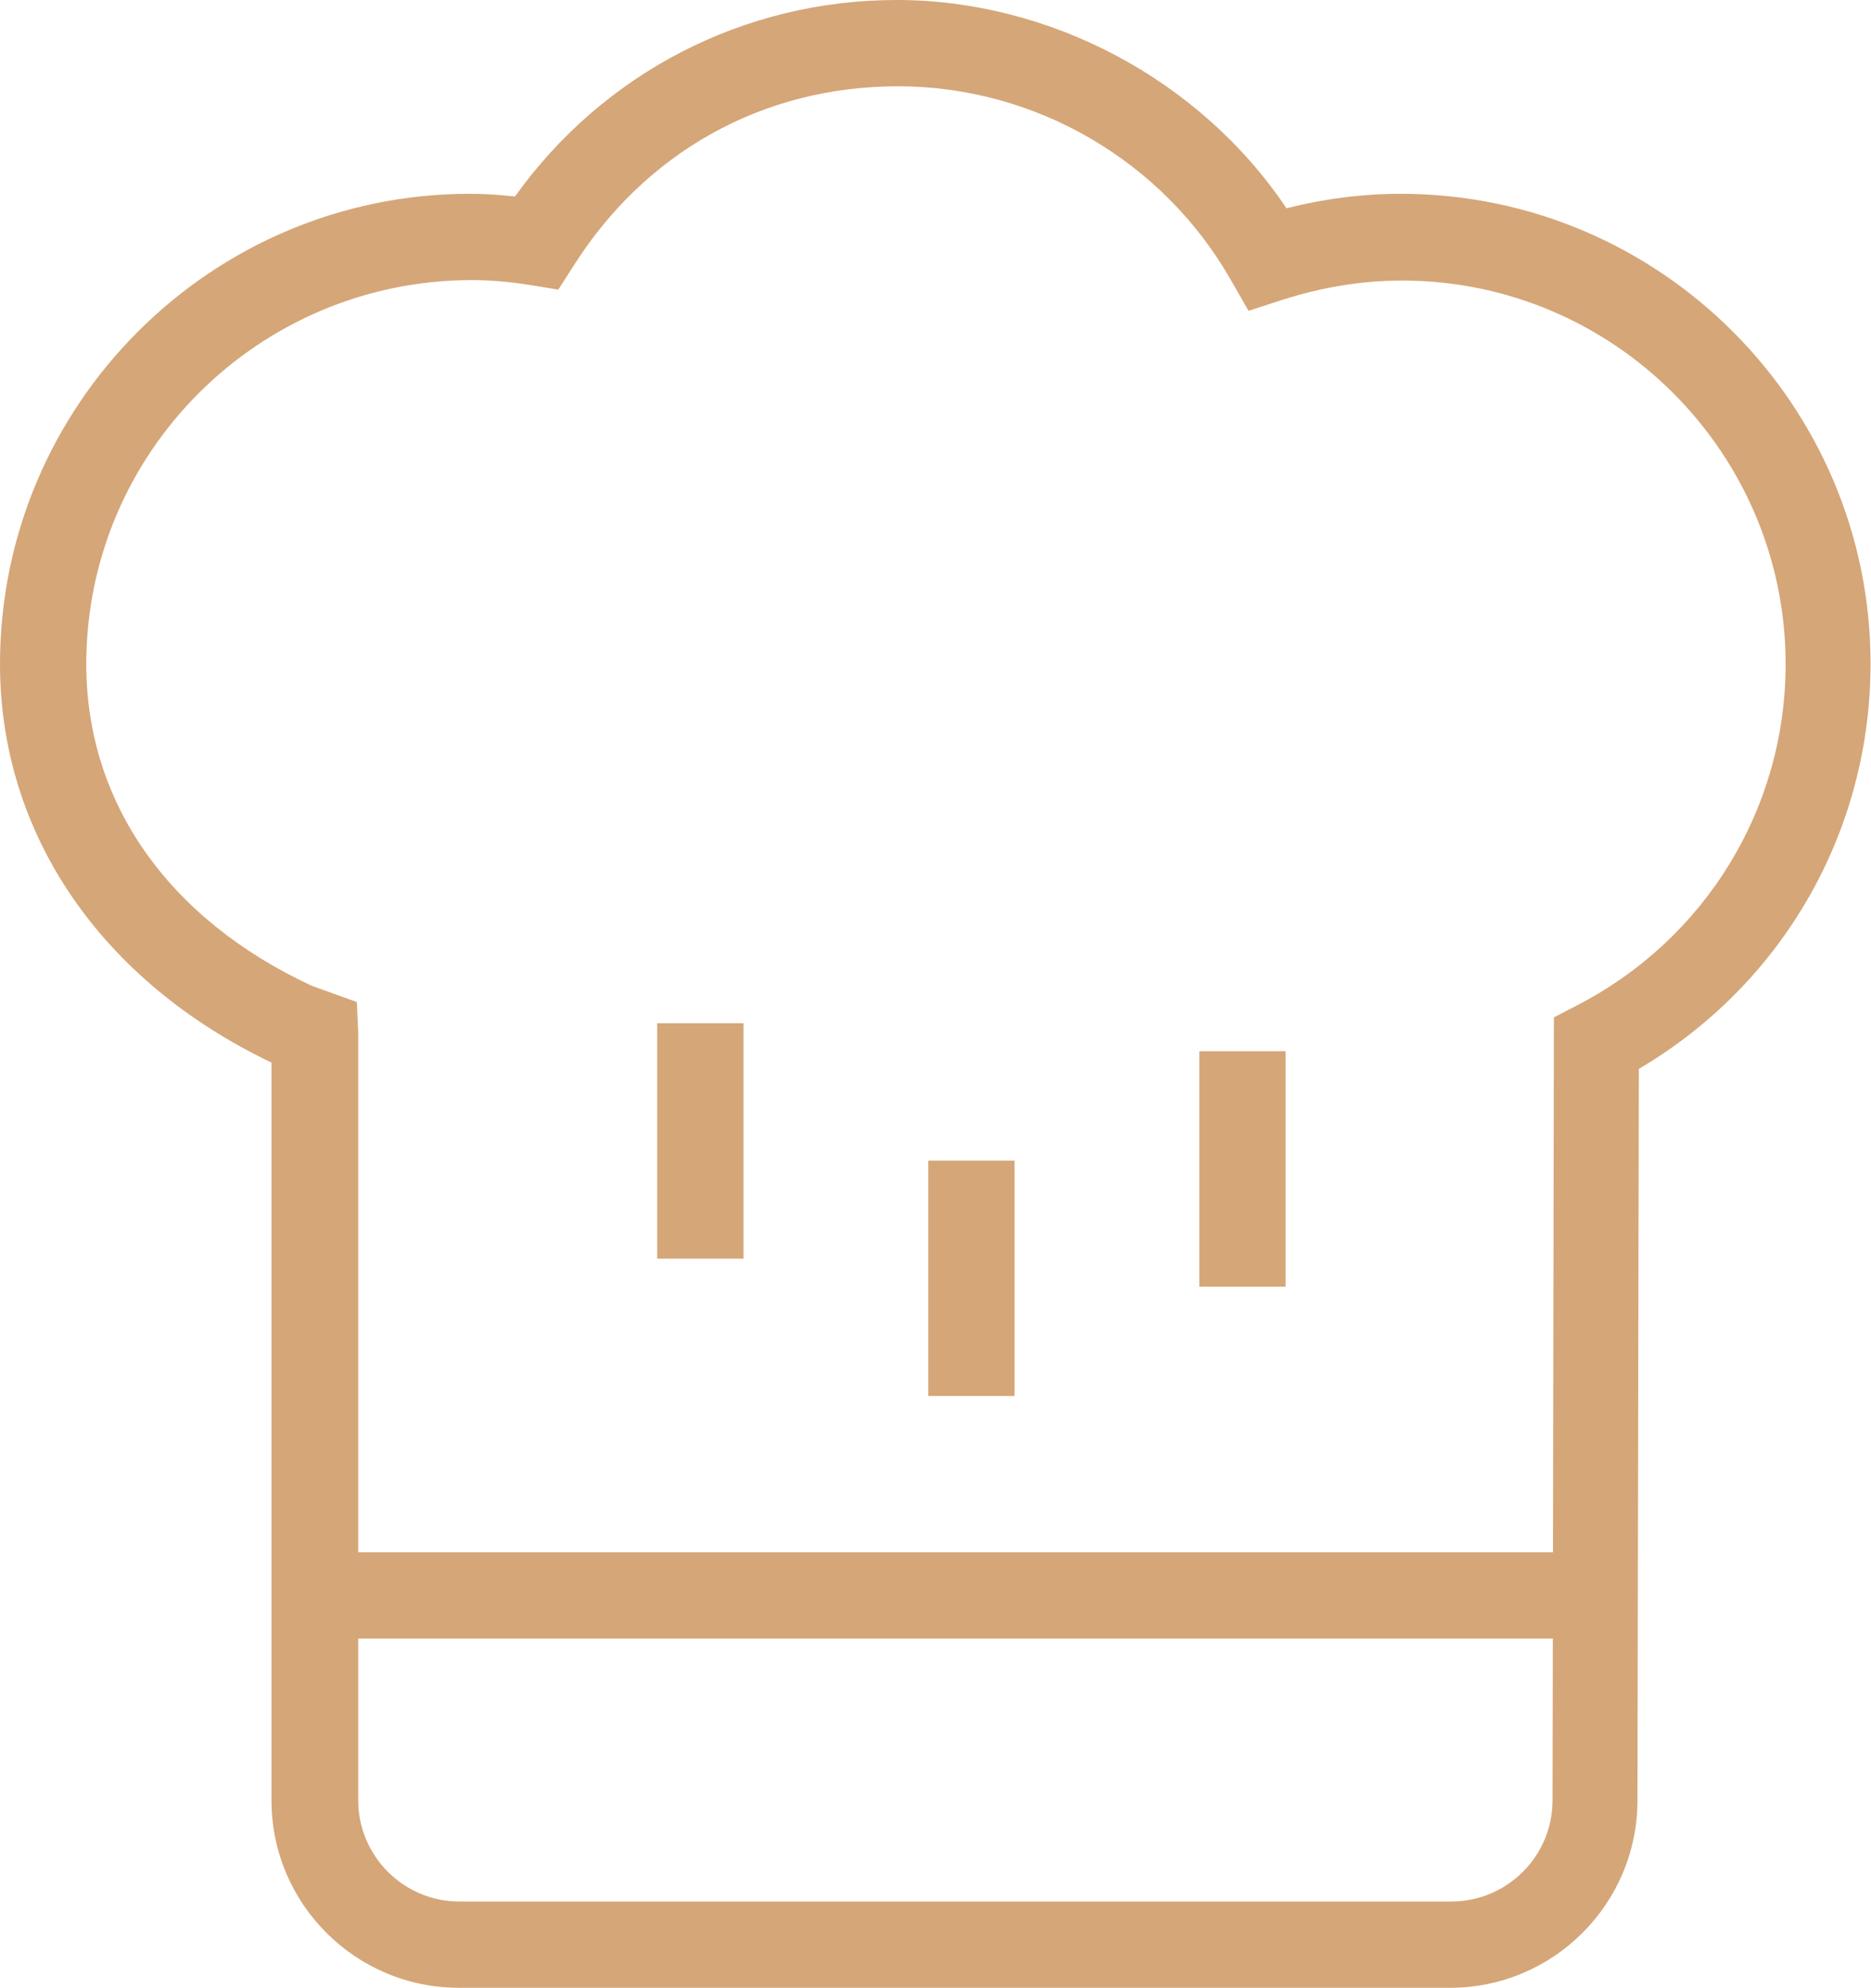
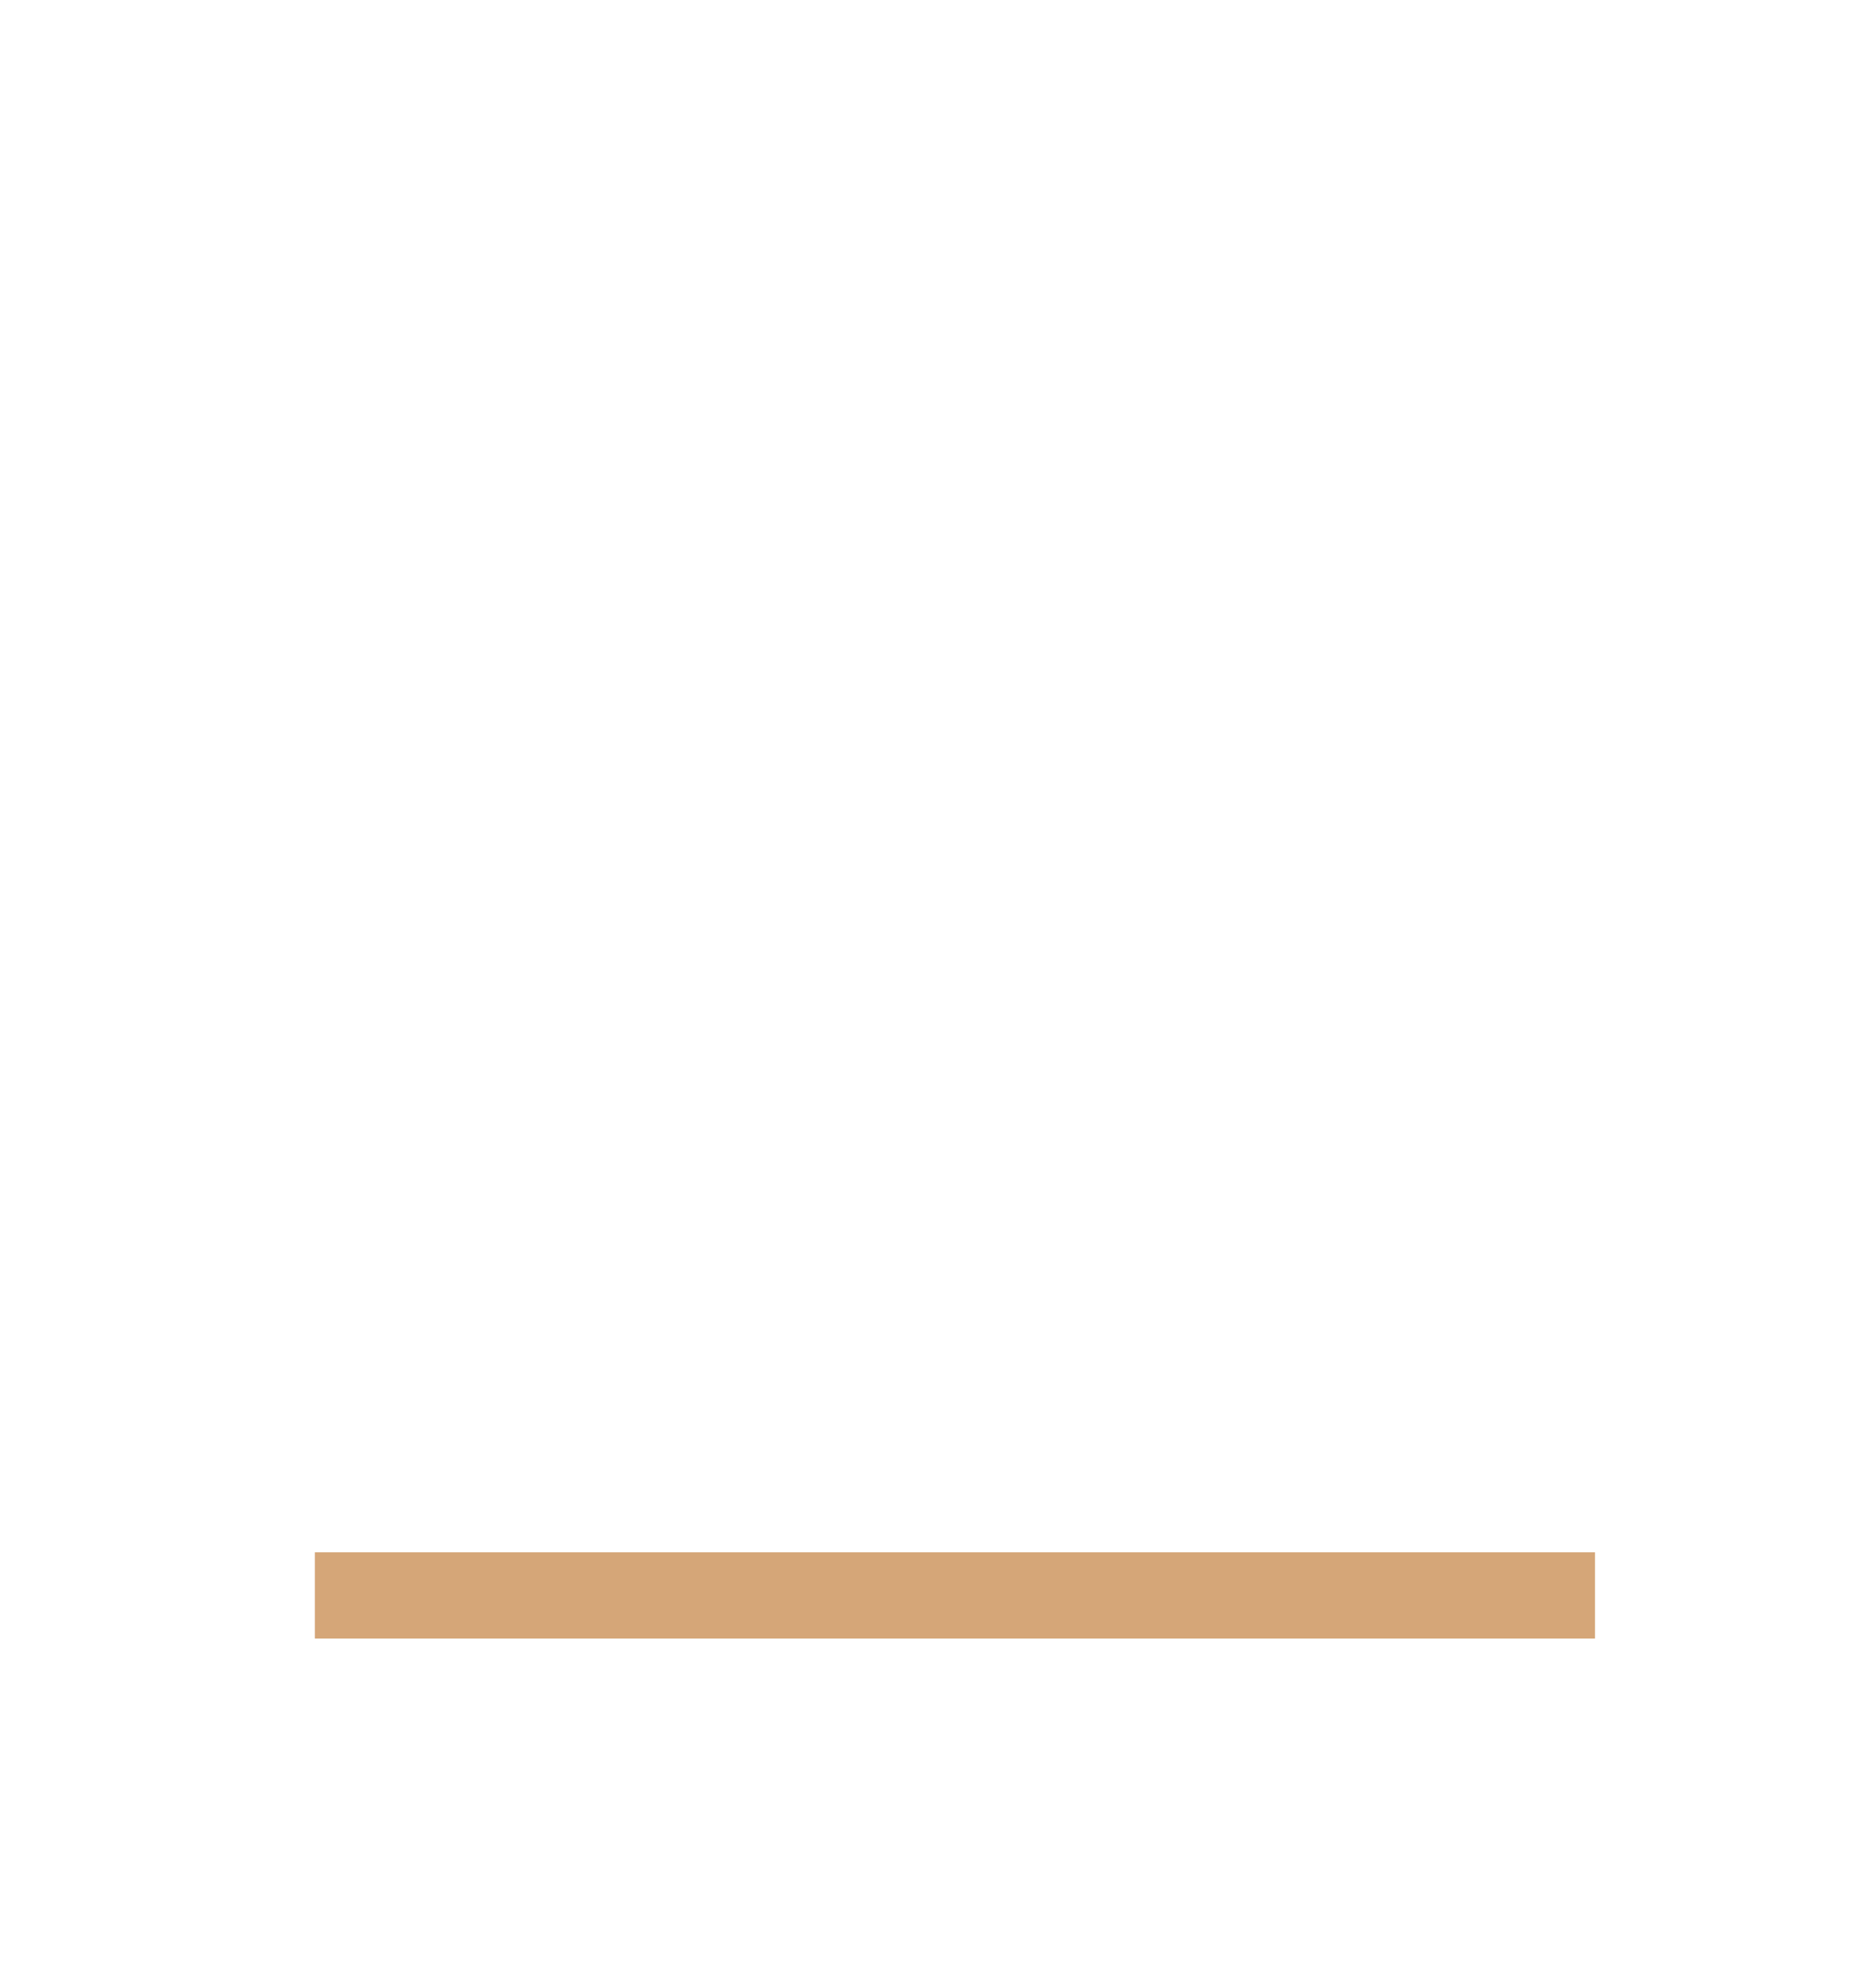
<svg xmlns="http://www.w3.org/2000/svg" id="Capa_2" viewBox="0 0 41.42 44">
  <defs>
    <style>.cls-1{fill:#d5a678;}</style>
  </defs>
  <g id="Capa_1-2">
-     <path class="cls-1" d="M32.12,44H10.16c-2.29,0-4.15-1.86-4.15-4.15V23.52C2.24,21.72,0,18.46,0,14.7,0,8.96,4.67,4.29,10.4,4.29c.32,0,.65,.02,1,.06C13.36,1.61,16.47,0,19.85,0s6.71,1.75,8.63,4.61c.83-.21,1.68-.32,2.53-.32,5.74,0,10.4,4.67,10.4,10.4,0,3.72-1.95,7.1-5.13,8.97l-.03,16.19c0,2.29-1.86,4.15-4.15,4.15ZM7.9,22.18l.03,.68v16.99c0,1.23,1,2.24,2.24,2.24h21.96c1.23,0,2.24-1,2.24-2.24l.03-17.33,.52-.27c2.84-1.47,4.61-4.36,4.61-7.55,0-4.68-3.81-8.49-8.49-8.49-.9,0-1.79,.15-2.66,.43l-.74,.24-.39-.68c-1.51-2.65-4.34-4.29-7.37-4.29s-5.61,1.49-7.18,3.97l-.34,.53-.62-.1c-.49-.08-.92-.11-1.31-.11C5.72,6.21,1.91,10.02,1.91,14.7c0,3.06,1.81,5.64,4.99,7.12l1,.36Z" />
    <rect class="cls-1" x="6.97" y="34.36" width="28.34" height="1.91" />
-     <rect class="cls-1" x="20.55" y="25.69" width="1.91" height="5.21" />
-     <rect class="cls-1" x="26.55" y="23.27" width="1.91" height="5.21" />
-     <rect class="cls-1" x="14.55" y="22.65" width="1.91" height="5.21" />
  </g>
</svg>